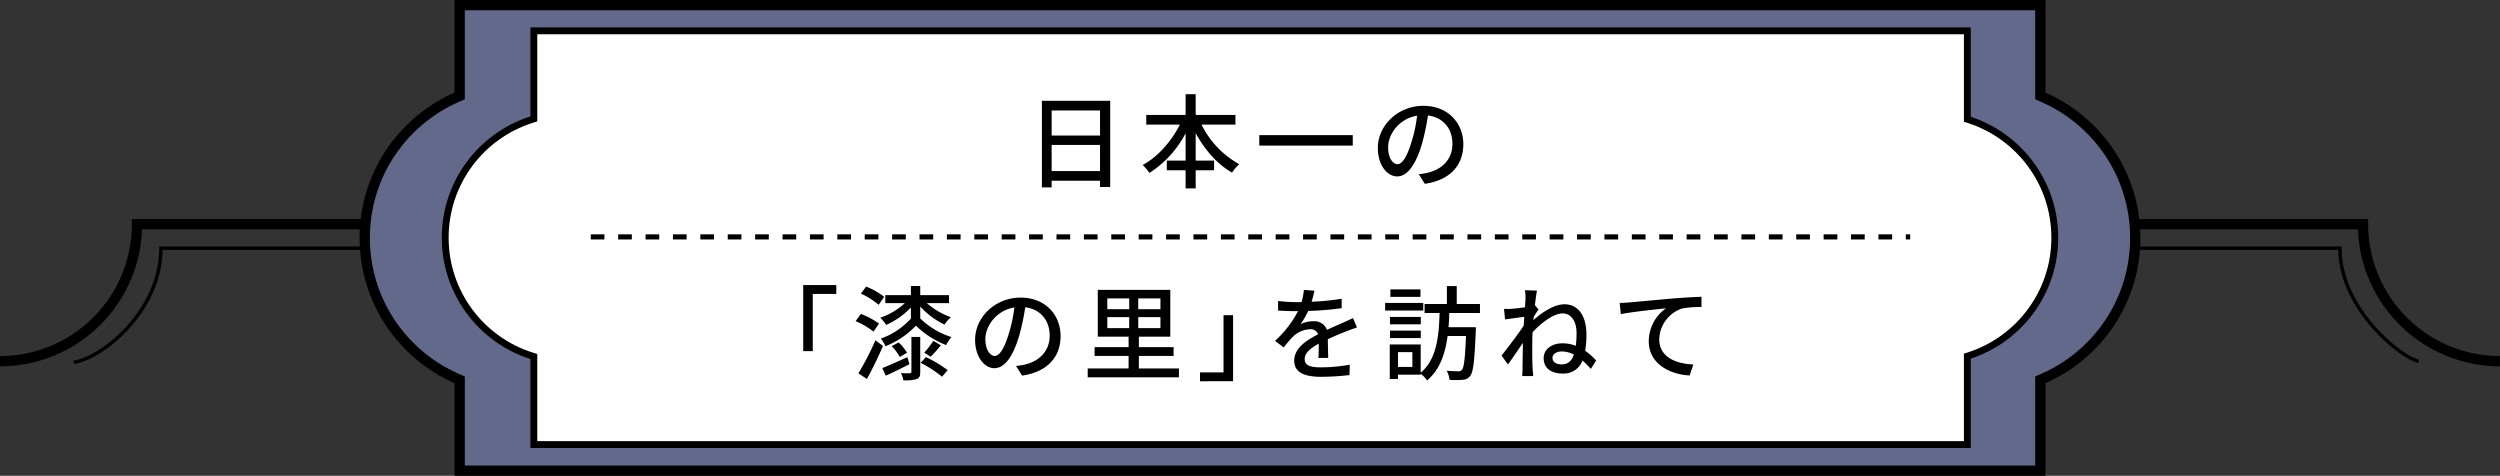
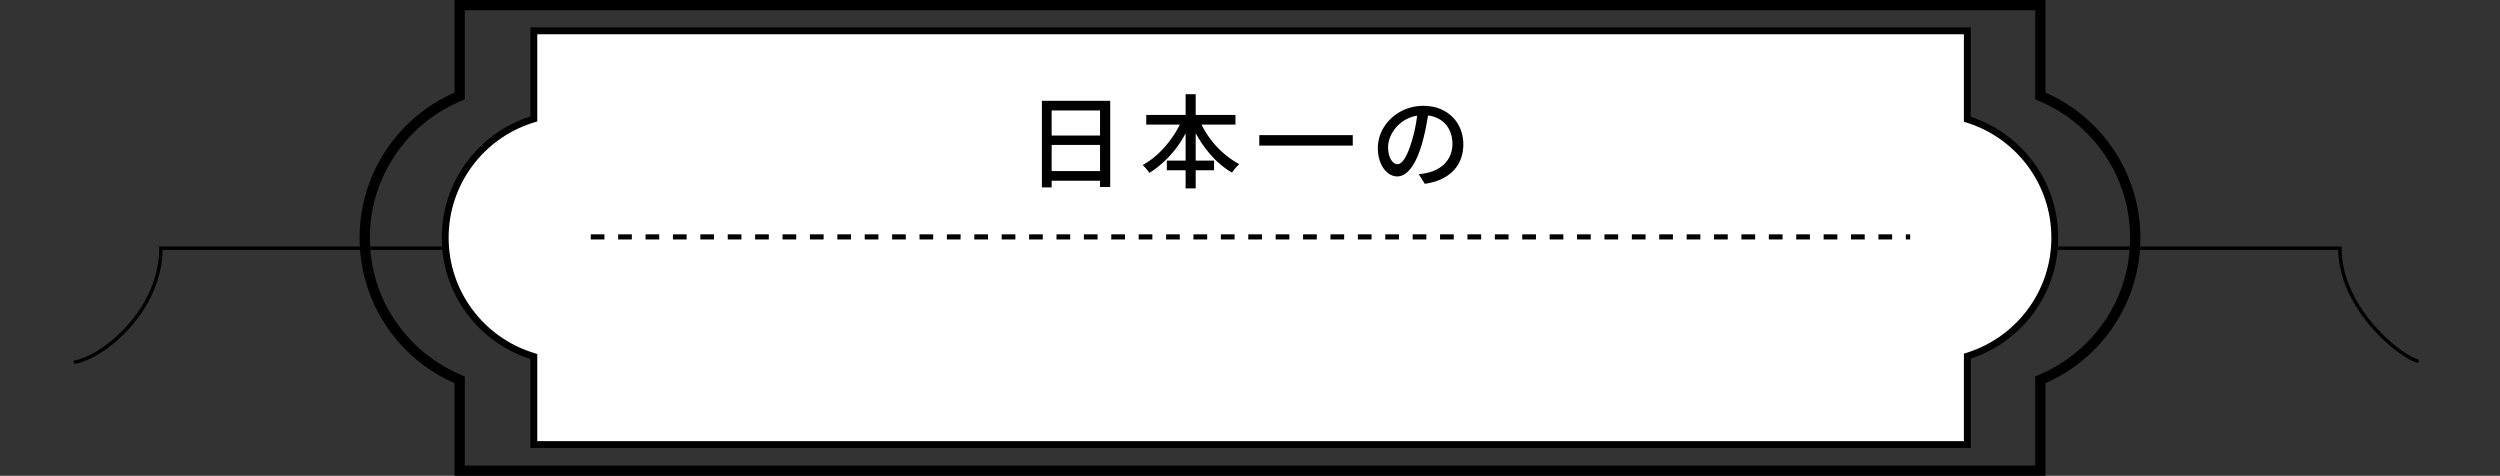
<svg xmlns="http://www.w3.org/2000/svg" width="730" height="138.926" viewBox="0 0 730 138.926">
  <rect x="0" y="0" width="730" height="138.926" fill="#333333" stroke="none" />
  <g id="グループ_7332" data-name="グループ 7332" transform="translate(18009 -1604.82)">
-     <path id="パス_3758" data-name="パス 3758" d="M2746.168,633.875a40,40,0,0,1-40-40h-650a40,40,0,0,1-40,40" transform="translate(-20025.168 1076.409)" fill="none" stroke="#000" stroke-miterlimit="10" stroke-width="3" />
    <path id="パス_3759" data-name="パス 3759" d="M2708.418,626.875c-4.344-.548-23-14.775-23-33H2049.166c0,18.225-16.963,32.071-25.475,33.332" transform="translate(-20011.168 1083.409)" fill="none" stroke="#000" stroke-miterlimit="10" stroke-width="1" />
    <g id="パス_4260" data-name="パス 4260" transform="translate(-17904 1604.82)" fill="#63698b" stroke-linecap="square">
-       <path d="M 490.777 137.426 L 29.224 137.426 L 29.224 111.892 L 29.224 110.912 L 28.327 110.518 C 24.41 108.8 20.758 106.526 17.472 103.761 C 14.207 101.013 11.353 97.82 8.989 94.273 C 4.09 86.918 1.5 78.339 1.5 69.463 C 1.5 60.587 4.09 52.008 8.989 44.653 C 11.353 41.105 14.207 37.913 17.472 35.165 C 20.758 32.399 24.41 30.126 28.327 28.408 L 29.224 28.014 L 29.224 27.034 L 29.224 1.5 L 490.777 1.5 L 490.777 27.035 L 490.777 28.015 L 491.674 28.408 C 495.591 30.126 499.243 32.4 502.529 35.165 C 505.794 37.913 508.648 41.106 511.011 44.653 C 515.911 52.008 518.5 60.587 518.5 69.463 C 518.5 78.339 515.911 86.918 511.011 94.273 C 508.648 97.82 505.794 101.012 502.529 103.761 C 499.243 106.526 495.591 108.799 491.674 110.518 L 490.777 110.911 L 490.777 111.891 L 490.777 137.426 Z" stroke="none" />
      <path d="M 489.277 135.926 L 489.277 109.931 L 491.072 109.144 C 494.857 107.483 498.387 105.286 501.563 102.613 C 504.72 99.956 507.478 96.87 509.763 93.441 C 514.498 86.334 517 78.042 517 69.463 C 517 60.884 514.498 52.592 509.763 45.485 C 507.478 42.055 504.72 38.969 501.563 36.313 C 498.387 33.64 494.857 31.442 491.072 29.782 L 489.277 28.995 L 489.277 3 L 30.724 3 L 30.724 28.994 L 28.93 29.782 C 25.144 31.442 21.614 33.639 18.438 36.312 C 15.281 38.969 12.522 42.055 10.238 45.484 C 5.503 52.592 3 60.884 3 69.463 C 3 78.042 5.503 86.334 10.238 93.441 C 12.522 96.871 15.281 99.957 18.438 102.613 C 21.614 105.286 25.144 107.484 28.93 109.144 L 30.724 109.931 L 30.724 135.926 L 489.277 135.926 M 492.277 138.926 L 27.724 138.926 L 27.724 111.892 C 11.401 104.732 2.488606696715578e-05 88.429 2.488606696715578e-05 69.463 C 2.488606696715578e-05 50.497 11.401 34.194 27.724 27.034 L 27.724 3.158772960887291e-05 L 492.277 3.158772960887291e-05 L 492.277 27.035 C 508.6 34.194 520 50.497 520 69.463 C 520 88.429 508.6 104.731 492.277 111.891 L 492.277 138.926 Z" stroke="none" fill="#000" />
    </g>
    <g id="パス_4261" data-name="パス 4261" transform="translate(-17880 1612.82)" fill="#fff" stroke-linecap="square">
      <path d="M 445.46 121.818 L 26.881 121.818 L 26.881 96.835 L 26.881 96.104 L 26.185 95.882 C 22.575 94.733 19.178 93.025 16.089 90.805 C 13.038 88.613 10.355 85.973 8.115 82.957 C 5.849 79.906 4.088 76.541 2.881 72.955 C 1.633 69.246 1 65.362 1 61.411 C 1 57.459 1.633 53.575 2.881 49.866 C 4.088 46.28 5.849 42.915 8.115 39.864 C 10.355 36.848 13.038 34.207 16.089 32.016 C 19.178 29.796 22.575 28.088 26.185 26.939 L 26.881 26.717 L 26.881 25.986 L 26.881 1 L 445.46 1 L 445.46 26.097 L 445.46 26.82 L 446.148 27.047 C 449.716 28.221 453.071 29.944 456.119 32.167 C 459.131 34.363 461.778 36.999 463.986 40.002 C 466.221 43.04 467.957 46.387 469.146 49.949 C 470.376 53.633 471 57.489 471 61.411 C 471 65.332 470.376 69.188 469.146 72.872 C 467.957 76.434 466.221 79.781 463.986 82.819 C 461.778 85.822 459.131 88.458 456.119 90.654 C 453.071 92.877 449.716 94.599 446.148 95.774 L 445.46 96 L 445.46 96.724 L 445.46 121.818 Z" stroke="none" />
      <path d="M 444.46 120.818 L 444.46 95.277 L 445.835 94.824 C 449.304 93.682 452.566 92.007 455.53 89.846 C 458.459 87.71 461.033 85.146 463.181 82.226 C 465.354 79.272 467.042 76.018 468.198 72.555 C 469.393 68.974 470 65.224 470 61.411 C 470 57.597 469.393 53.848 468.198 50.266 C 467.042 46.803 465.354 43.549 463.181 40.595 C 461.033 37.674 458.458 35.111 455.53 32.975 C 452.566 30.813 449.304 29.138 445.835 27.996 L 444.46 27.544 L 444.46 2 L 27.881 2 L 27.881 27.448 L 26.488 27.891 C 22.979 29.009 19.676 30.67 16.672 32.828 C 13.706 34.959 11.097 37.527 8.918 40.461 C 6.714 43.427 5.002 46.699 3.829 50.185 C 2.615 53.791 2 57.568 2 61.411 C 2 65.253 2.615 69.03 3.829 72.636 C 5.002 76.122 6.714 79.394 8.918 82.36 C 11.097 85.293 13.706 87.861 16.672 89.993 C 19.676 92.151 22.979 93.812 26.488 94.929 L 27.881 95.373 L 27.881 120.818 L 444.46 120.818 M 446.46 122.818 L 25.881 122.818 L 25.881 96.835 C 10.872 92.056 -2.189366932725534e-05 78.003 -2.189366932725534e-05 61.411 C -2.189366932725534e-05 44.818 10.872 30.764 25.881 25.986 L 25.881 -2.149694046238437e-05 L 446.46 -2.149694046238437e-05 L 446.46 26.097 C 461.292 30.979 472 44.945 472 61.411 C 472 77.877 461.292 91.842 446.46 96.724 L 446.46 122.818 Z" stroke="none" fill="#000" />
    </g>
-     <path id="パス_4257" data-name="パス 4257" d="M77.54,9.56V28.85h2.79V12.14H87.2V9.56Zm31.44,9.78a21.411,21.411,0,0,1-8.79,5.85,9.107,9.107,0,0,1,1.38,2.22,25.113,25.113,0,0,0,8.88-6,26.225,26.225,0,0,0,8.82,5.67,13.811,13.811,0,0,1,1.56-2.34,22.774,22.774,0,0,1-9.12-5.43V15.83a23.24,23.24,0,0,0,7.08,5.28,10.586,10.586,0,0,1,1.86-2.16,21.6,21.6,0,0,1-6.99-4.11h6.45V12.5h-8.4V9.83h-2.73V12.5h-7.47v2.34h5.7a20.427,20.427,0,0,1-7.17,4.26,11.624,11.624,0,0,1,1.71,2.1,22.532,22.532,0,0,0,7.23-5.1Zm5.79,11.13a38.4,38.4,0,0,0,2.97-3.33l-2.19-1.29a32.166,32.166,0,0,1-2.67,3.45Zm-11.4-3.06a12.744,12.744,0,0,1,2.37,3.15l2.1-1.23a11.755,11.755,0,0,0-2.46-3.03Zm-2.19-14.4a19.986,19.986,0,0,0-5.28-3l-1.53,2.04a21.741,21.741,0,0,1,5.19,3.27Zm-1.5,7.8a23.123,23.123,0,0,0-5.31-2.82l-1.53,2.1a22.188,22.188,0,0,1,5.22,3.06Zm-1.05,4.86a83.6,83.6,0,0,1-4.98,9.66l2.49,1.65c1.56-2.82,3.33-6.45,4.68-9.63Zm9.33,4.95c-2.67,1.2-5.43,2.43-7.32,3.18l1.02,2.22c2.07-.93,4.56-2.16,6.9-3.36Zm1.17,4.23c0,.33-.09.42-.42.45s-1.44.03-2.64-.03a7.573,7.573,0,0,1,.72,2.1,11.357,11.357,0,0,0,3.84-.36c.87-.33,1.08-.9,1.08-2.07V24.71h-2.58Zm2.7-2.58a34.571,34.571,0,0,1,6.24,4.05l1.65-1.92a36.725,36.725,0,0,0-6.36-3.81Zm21.63-2.01c-1.2,0-2.73-1.56-2.73-4.98,0-3.66,3.12-8.31,8.46-9.18a41.161,41.161,0,0,1-1.62,7.65C136.19,28.34,134.75,30.26,133.46,30.26Zm7.98,5.73c7.26-1.02,11.25-5.34,11.25-11.55,0-6.24-4.53-11.22-11.67-11.22-7.44,0-13.29,5.73-13.29,12.33,0,4.95,2.7,8.28,5.64,8.28,2.97,0,5.43-3.39,7.23-9.45a68,68,0,0,0,1.77-8.34c4.56.57,7.14,3.96,7.14,8.28,0,4.8-3.39,7.56-7.2,8.43a16.823,16.823,0,0,1-2.64.42Zm24.9-17.07h6.39v3.21h-6.39Zm0-5.46h6.39v3.15h-6.39Zm15.51,3.15h-6.48V13.46h6.48Zm0,5.52h-6.48V18.92h6.48Zm-6.3,11.79V30.26h10.14V27.68H175.55V24.62h9.18V10.97H163.55V24.62h9v3.06h-9.93v2.58h9.93v3.66H160.61V36.5h26.64V33.92Zm27.51,3.72V18.35h-2.79V35.06H193.4v2.58Zm27.78-6.81c-.03-1.41-.09-3.78-.12-5.46,2.07-.96,3.99-1.77,5.52-2.34.9-.36,2.19-.84,3-1.08l-1.17-2.76c-.96.48-1.83.87-2.82,1.32-1.41.63-2.94,1.26-4.77,2.13a3.911,3.911,0,0,0-3.96-2.52,8.75,8.75,0,0,0-3.78.87,21.689,21.689,0,0,0,2.25-3.87,90.8,90.8,0,0,0,9.78-.81V13.55a68.689,68.689,0,0,1-8.79.87c.42-1.29.66-2.43.84-3.21l-3.09-.24a17.912,17.912,0,0,1-.69,3.57H221.3a43.571,43.571,0,0,1-5.1-.33V17c1.65.12,3.72.18,4.95.18h.87a30.937,30.937,0,0,1-6.72,8.67l2.55,1.92a31.95,31.95,0,0,1,2.73-3.18,7.547,7.547,0,0,1,4.92-2.13,2.314,2.314,0,0,1,2.4,1.47c-3.42,1.74-6.99,4.05-6.99,7.71,0,3.69,3.45,4.71,7.89,4.71a75.579,75.579,0,0,0,8.25-.51l.09-3.03a50.027,50.027,0,0,1-8.25.78c-3,0-4.92-.39-4.92-2.43,0-1.74,1.59-3.09,4.11-4.5,0,1.47-.03,3.15-.12,4.17Zm26.94-20.01h-8.79v2.19h8.79Zm.81,3.96H247.46V17h11.13Zm-.72,4.08h-9v2.16h9Zm-9,6.18h9V22.85h-9Zm6.54,8.43h-4.2V29.15h4.2Zm19.74-15.75V15.08h-6.78V9.86h-2.88v5.22h-6.51v2.64h4.38c-.21,6.48-.72,13.41-5.52,17.43V26.9h-9.03V36.98h2.4V35.72h6.63v-.24a7.5,7.5,0,0,1,1.86,1.92c3.78-3.15,5.31-7.86,6-12.96h5.37c-.27,6.63-.6,9.24-1.2,9.9a1.19,1.19,0,0,1-1.08.39c-.6,0-1.92-.03-3.36-.15a7.082,7.082,0,0,1,.84,2.67,25.727,25.727,0,0,0,3.81-.03,2.771,2.771,0,0,0,2.19-1.11c.93-1.08,1.29-4.35,1.65-13.05.03-.36.03-1.2.03-1.2h-7.98c.12-1.38.18-2.76.24-4.14Zm23.94,15c-1.5,0-2.76-.54-2.76-1.95,0-1.08,1.26-1.83,2.67-1.83a7.631,7.631,0,0,1,3.57.93C301.94,31.64,300.86,32.72,299.09,32.72ZM291.2,15.44c.21-1.92.45-3.51.6-4.26l-3.51-.12a13.227,13.227,0,0,1,.15,2.4c0,.33-.06,1.29-.15,2.58-1.44.21-2.97.39-3.9.45a18.508,18.508,0,0,1-2.22.03l.3,3.06c1.8-.24,4.23-.57,5.61-.75l-.15,2.58c-1.59,2.4-4.83,6.69-6.48,8.73l1.86,2.61c1.26-1.71,3-4.29,4.38-6.33-.06,3.3-.09,5.01-.12,7.77,0,.48-.06,1.44-.09,1.95h3.24c-.06-.6-.15-1.47-.18-2.01-.15-2.7-.12-4.83-.12-7.41,0-1.05.03-2.19.09-3.39,2.55-2.73,6.09-5.49,8.82-5.49,2.37,0,4.02,2.22,4.02,5.7a29.417,29.417,0,0,1-.21,3.75,10.746,10.746,0,0,0-3.9-.72c-3.27,0-5.49,1.83-5.49,4.32,0,3.18,2.49,4.5,5.52,4.5a5.8,5.8,0,0,0,5.82-3.81,31.506,31.506,0,0,1,2.43,2.46l1.56-2.46a20.949,20.949,0,0,0-3.21-2.85,26.742,26.742,0,0,0,.36-4.86c0-5.1-2.25-8.7-6.39-8.7-3.15,0-6.63,2.46-9.09,4.62.03-.3.06-.63.09-.96.48-.75,1.02-1.59,1.41-2.13Zm24.75-.66.33,3.27c3.3-.69,10.59-1.41,13.2-1.71a11.8,11.8,0,0,0-5.04,9.63c0,6.57,6.12,9.69,11.94,9.99l1.08-3.21c-4.92-.21-9.96-2.01-9.96-7.41a9.778,9.778,0,0,1,6.57-8.91,26.214,26.214,0,0,1,5.76-.45v-3c-2.04.06-5.01.24-8.19.48-5.46.48-10.74.99-12.93,1.17C318.14,14.69,317.12,14.75,315.95,14.78Z" transform="translate(-17852 1678.5)" />
    <path id="パス_4258" data-name="パス 4258" d="M385.271.75H384V-.75h1.271ZM380,.75h-4V-.75h4Zm-8,0h-4V-.75h4Zm-8,0h-4V-.75h4Zm-8,0h-4V-.75h4Zm-8,0h-4V-.75h4Zm-8,0h-4V-.75h4Zm-8,0h-4V-.75h4Zm-8,0h-4V-.75h4Zm-8,0h-4V-.75h4Zm-8,0h-4V-.75h4Zm-8,0h-4V-.75h4Zm-8,0h-4V-.75h4Zm-8,0h-4V-.75h4Zm-8,0h-4V-.75h4Zm-8,0h-4V-.75h4Zm-8,0h-4V-.75h4Zm-8,0h-4V-.75h4Zm-8,0h-4V-.75h4Zm-8,0h-4V-.75h4Zm-8,0h-4V-.75h4Zm-8,0h-4V-.75h4Zm-8,0h-4V-.75h4Zm-8,0h-4V-.75h4Zm-8,0h-4V-.75h4Zm-8,0h-4V-.75h4Zm-8,0h-4V-.75h4Zm-8,0h-4V-.75h4Zm-8,0h-4V-.75h4Zm-8,0h-4V-.75h4Zm-8,0h-4V-.75h4Zm-8,0h-4V-.75h4Zm-8,0h-4V-.75h4Zm-8,0h-4V-.75h4Zm-8,0h-4V-.75h4Zm-8,0h-4V-.75h4Zm-8,0H96V-.75h4Zm-8,0H88V-.75h4Zm-8,0H80V-.75h4Zm-8,0H72V-.75h4Zm-8,0H64V-.75h4Zm-8,0H56V-.75h4Zm-8,0H48V-.75h4Zm-8,0H40V-.75h4Zm-8,0H32V-.75h4Zm-8,0H24V-.75h4Zm-8,0H16V-.75h4Zm-8,0H8V-.75h4Zm-8,0H0V-.75H4Z" transform="translate(-17836.5 1674)" />
    <path id="パス_4259" data-name="パス 4259" d="M150.08,32.27V24.65h14.13v7.62Zm14.13-17.7v7.32H150.08V14.57Zm-16.98-2.82V37.04h2.85V35.09h14.13v1.83h2.97V11.75Zm56.52,6.96V15.89H192.14V9.83H189.2v6.06H177.71v2.82h9.81c-2.46,4.89-6.51,9.48-10.86,11.79a16.108,16.108,0,0,1,1.98,2.31A30.477,30.477,0,0,0,189.2,21.23v7.98h-5.49v2.82h5.49v5.31h2.94V32.03h5.37V29.21h-5.37V21.2c2.64,4.86,6.33,9.09,10.62,11.52a12.66,12.66,0,0,1,2.1-2.46,26.654,26.654,0,0,1-11.01-11.55Zm6.96,3.06v3.06h27.3V21.77Zm40.35,8.49c-1.2,0-2.73-1.56-2.73-4.98,0-3.66,3.12-8.31,8.46-9.18a41.16,41.16,0,0,1-1.62,7.65C253.79,28.34,252.35,30.26,251.06,30.26Zm7.98,5.73c7.26-1.02,11.25-5.34,11.25-11.55,0-6.24-4.53-11.22-11.67-11.22-7.44,0-13.29,5.73-13.29,12.33,0,4.95,2.7,8.28,5.64,8.28,2.97,0,5.43-3.39,7.23-9.45a67.991,67.991,0,0,0,1.77-8.34c4.56.57,7.14,3.96,7.14,8.28,0,4.8-3.39,7.56-7.2,8.43a16.823,16.823,0,0,1-2.64.42Z" transform="translate(-17852 1622.5)" />
  </g>
</svg>